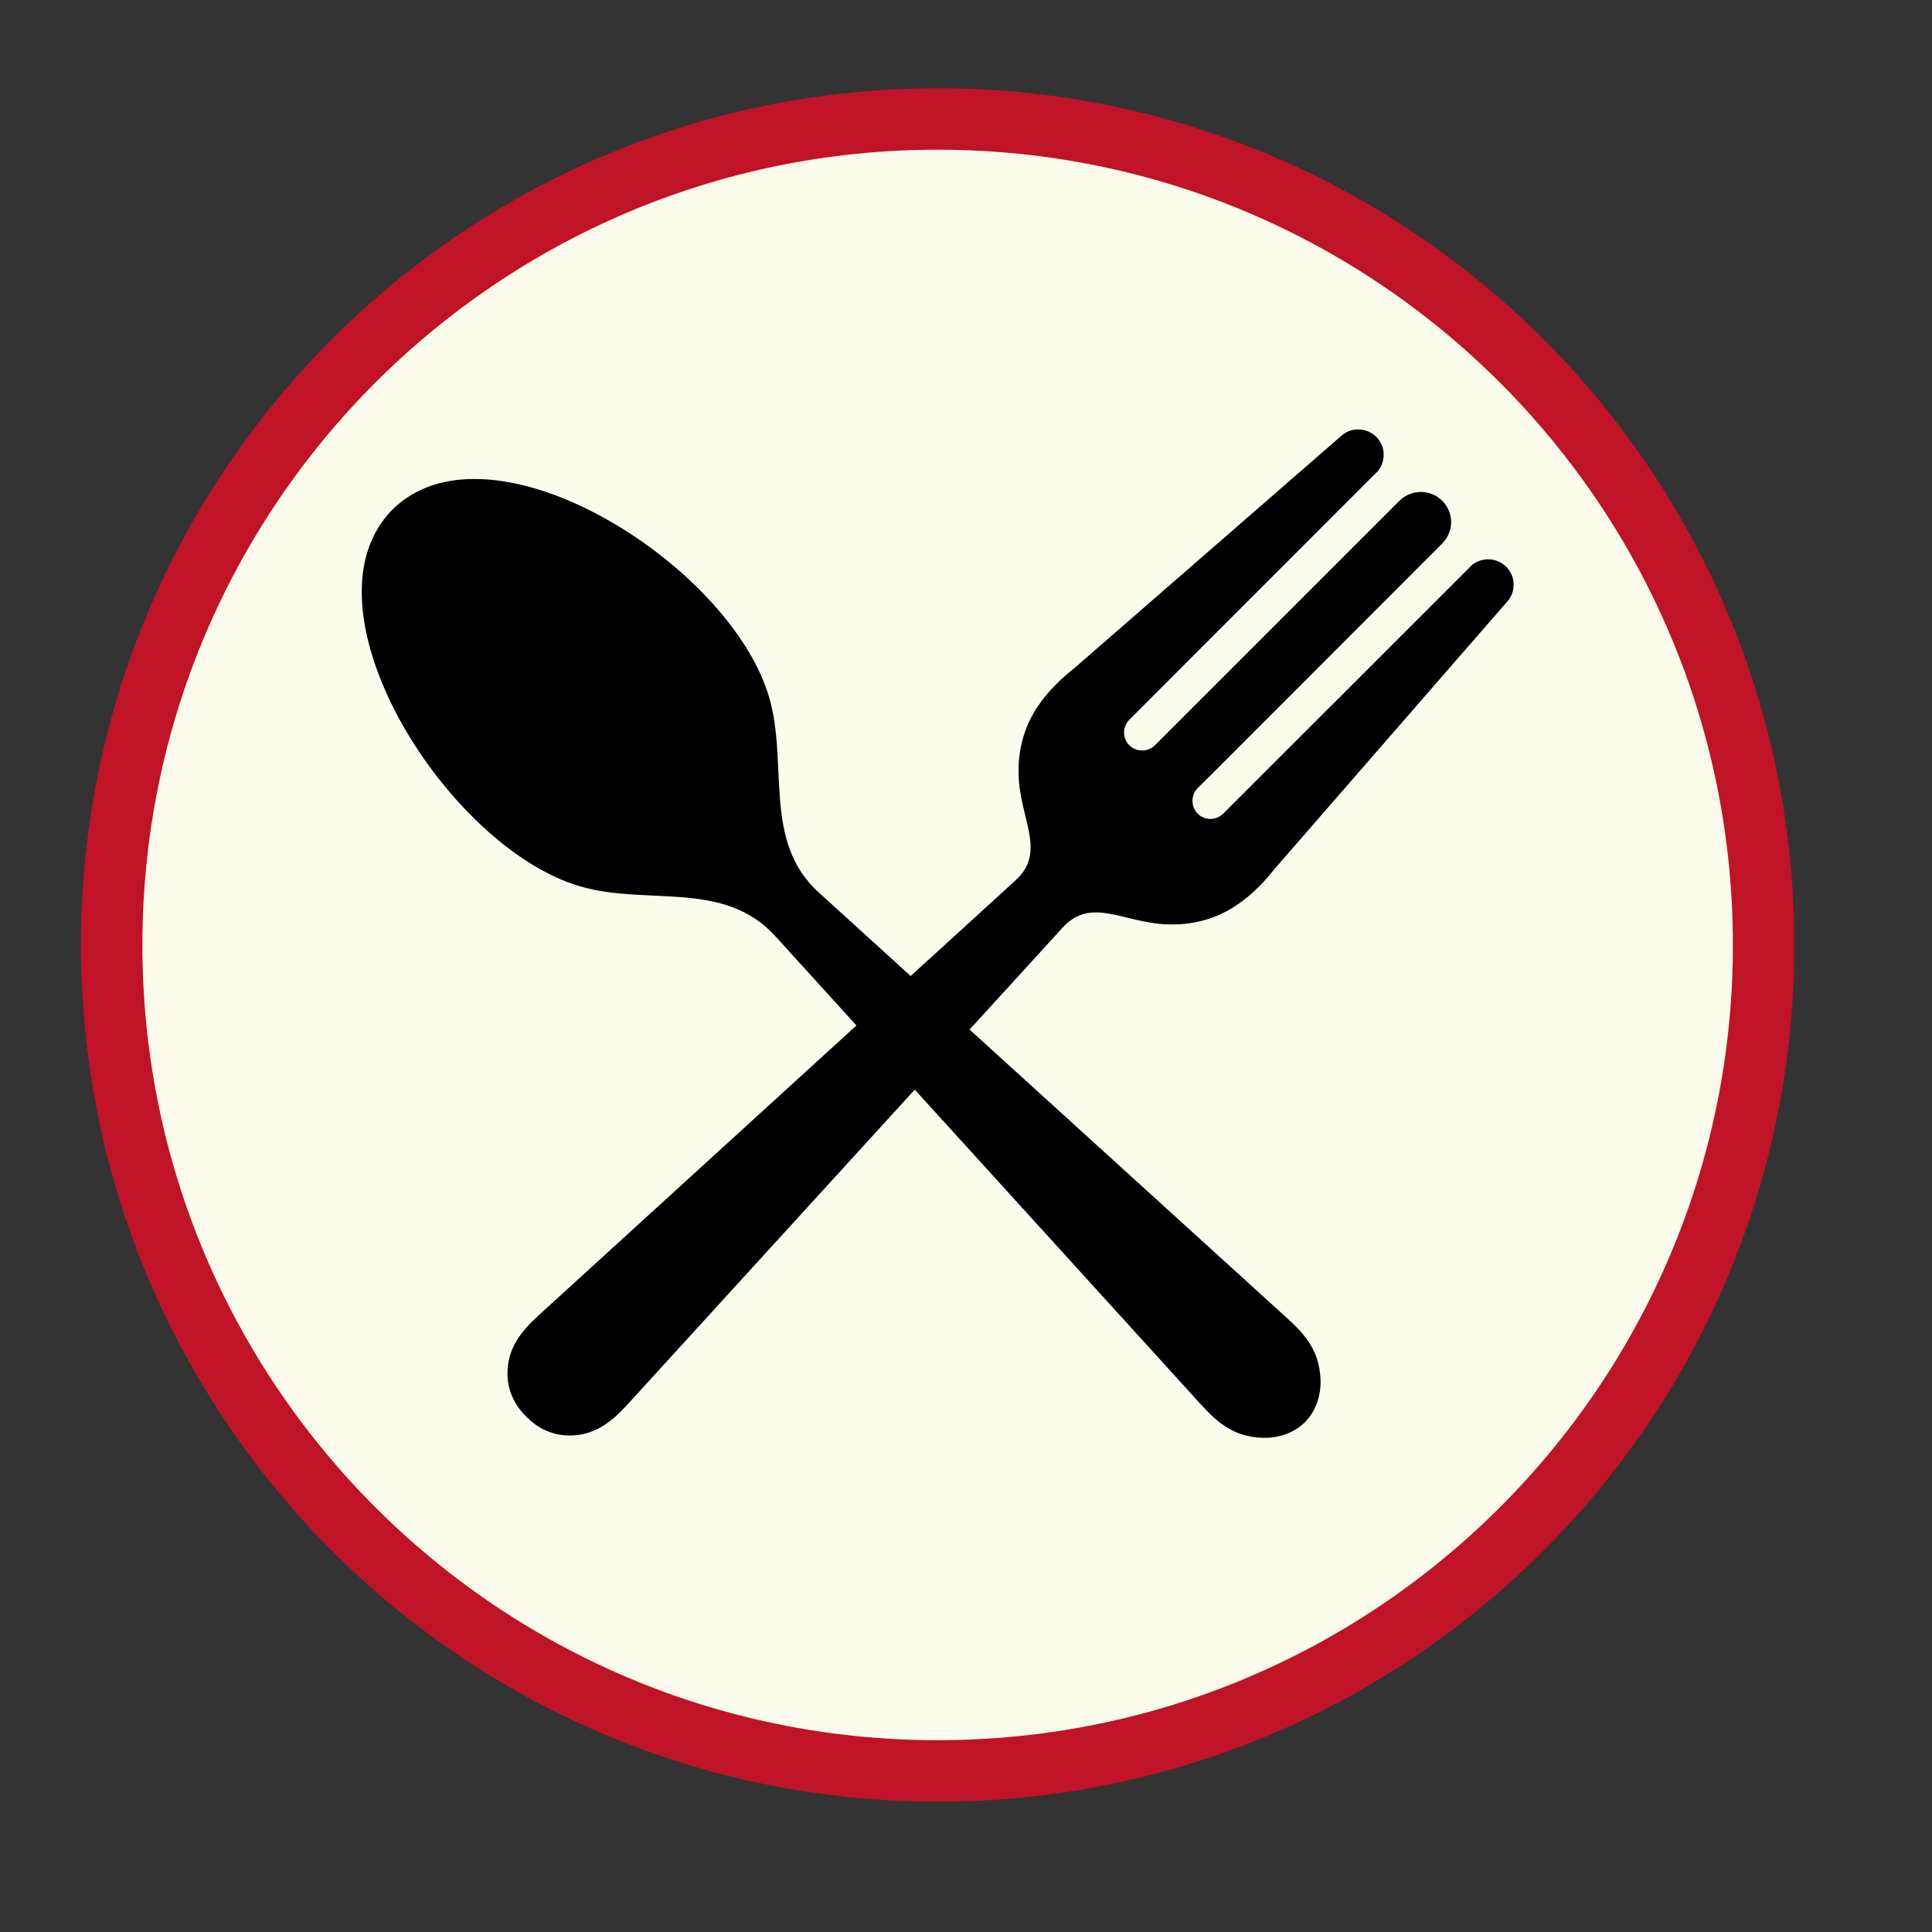
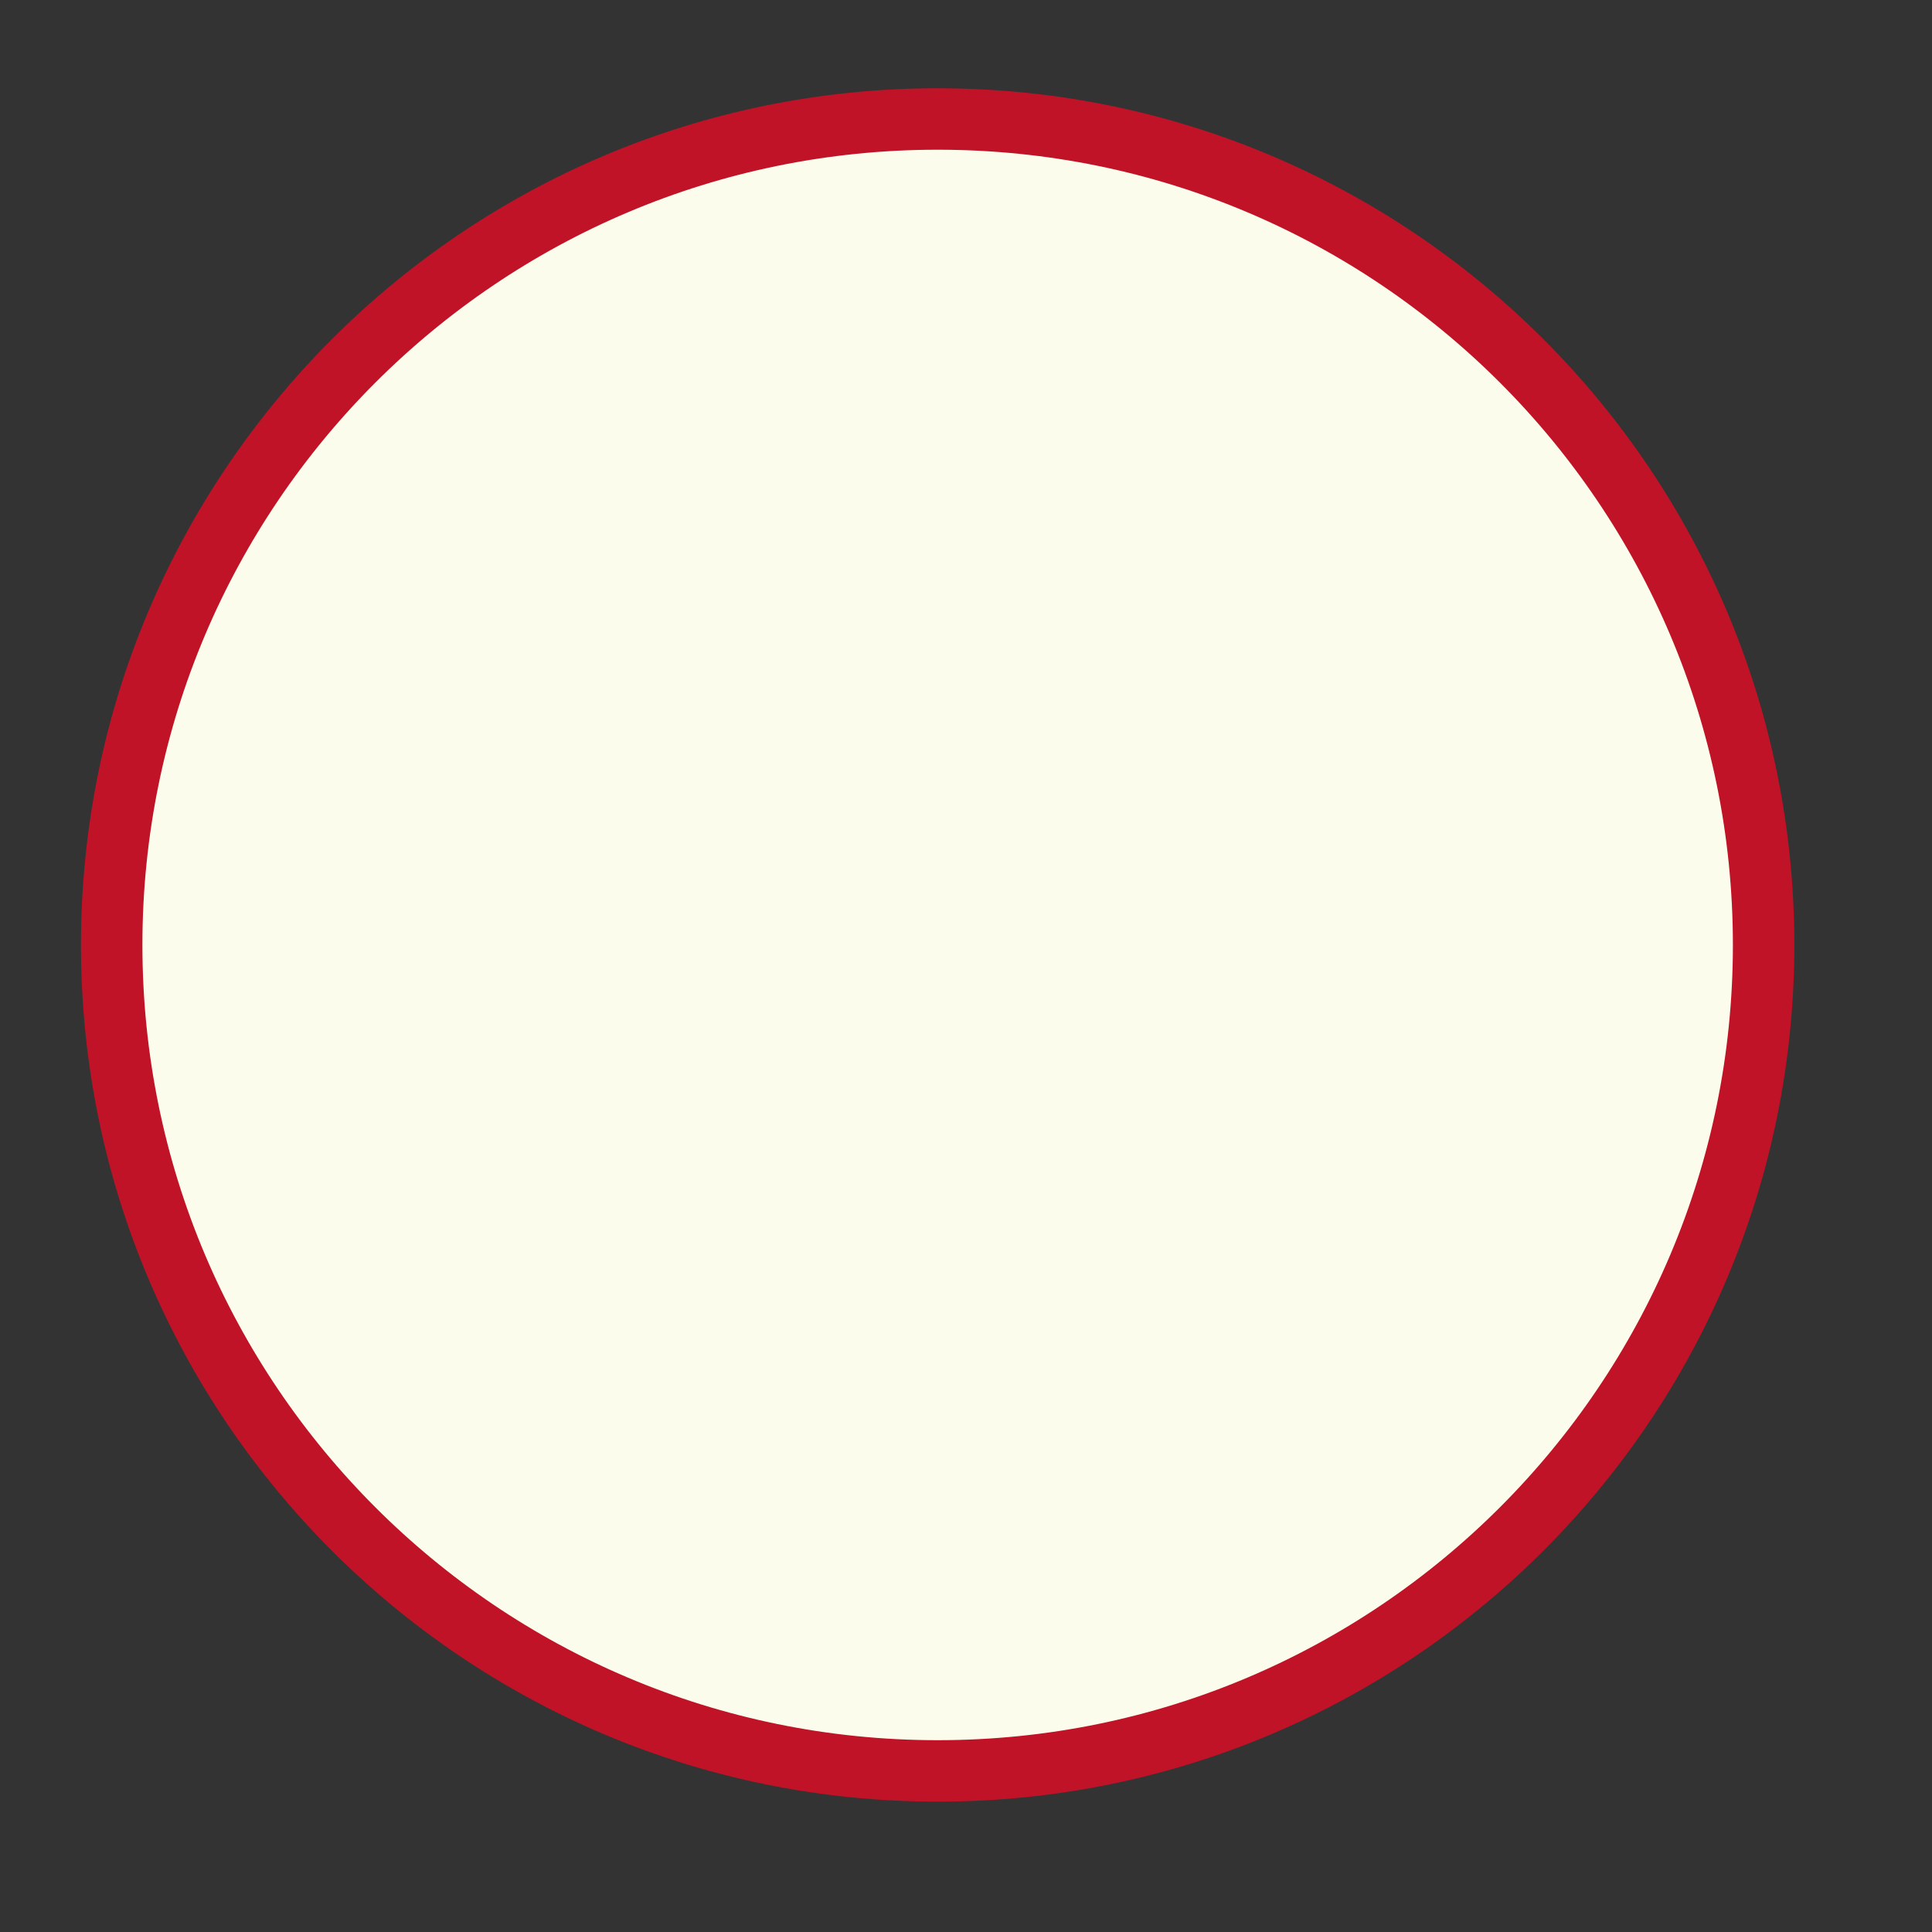
<svg xmlns="http://www.w3.org/2000/svg" width="100%" height="100%" viewBox="0 0 28 28" version="1.1" xml:space="preserve" style="fill-rule:evenodd;clip-rule:evenodd;">
  <rect x="0" y="0" width="28" height="28" fill="#333333" stroke="none" />
  <g transform="matrix(1,0,0,1,-169.955,-515.741)">
    <g transform="matrix(0.167,0,0,0.167,70.332,465.605)">
      <g transform="matrix(1.333,0,0,1.333,677.917,310.542)">
        <path d="M0,107.546C29.698,107.546 53.773,83.471 53.773,53.773C53.773,24.075 29.698,0 0,0C-29.698,0 -53.773,24.075 -53.773,53.773C-53.773,83.471 -29.698,107.546 0,107.546Z" style="fill:rgb(252,252,236);fill-rule:nonzero;stroke:rgb(192,19,39);stroke-width:4px;" />
      </g>
      <g transform="matrix(2.229,0,0,2.229,646.912,385.36)">
-         <path d="M0,-3.687C2.604,-2.929 5.586,-3.951 7.583,-1.757L10.748,1.727L-1.618,13.006C-2.297,13.626 -2.856,14.299 -2.838,15.316C-2.832,15.917 -2.574,16.488 -2.147,16.915C-2.135,16.927 -2.117,16.945 -2.105,16.957C-2.087,16.969 -2.075,16.987 -2.063,16.999C-1.636,17.426 -1.064,17.685 -0.463,17.691C0.553,17.709 1.227,17.15 1.846,16.47L13.019,4.225L24.126,16.446C24.811,17.198 25.437,17.739 26.555,17.781C27.156,17.799 27.764,17.606 28.197,17.186L28.221,17.162C28.642,16.729 28.84,16.121 28.816,15.52C28.774,14.401 28.239,13.776 27.481,13.091L15.153,1.886L18.768,-2.075C19.898,-3.32 21.137,-2.25 22.905,-2.207C24.715,-2.165 25.978,-3.037 27.036,-4.378L36.068,-14.757C36.249,-14.95 36.339,-15.196 36.333,-15.443C36.333,-15.696 36.237,-15.942 36.044,-16.135C35.852,-16.321 35.605,-16.417 35.353,-16.423C35.1,-16.423 34.847,-16.333 34.655,-16.147L34.655,-16.141L25.647,-7.138L25.028,-6.519C24.889,-6.387 24.709,-6.315 24.528,-6.315C24.348,-6.315 24.168,-6.387 24.035,-6.519C23.897,-6.657 23.831,-6.838 23.831,-7.018C23.831,-7.199 23.897,-7.379 24.035,-7.517L24.655,-8.131L33.555,-17.037C33.783,-17.265 33.897,-17.566 33.903,-17.872C33.897,-18.173 33.783,-18.474 33.555,-18.702C33.326,-18.931 33.026,-19.045 32.725,-19.045C32.424,-19.045 32.117,-18.931 31.889,-18.702L22.37,-9.183C22.232,-9.045 22.051,-8.979 21.871,-8.979C21.69,-8.979 21.51,-9.045 21.372,-9.183C21.239,-9.315 21.167,-9.496 21.167,-9.676C21.167,-9.857 21.239,-10.037 21.372,-10.175L21.991,-10.795L30.993,-19.803L30.999,-19.803C31.185,-19.995 31.276,-20.248 31.276,-20.5C31.276,-20.753 31.173,-20.999 30.987,-21.192C30.795,-21.378 30.548,-21.474 30.295,-21.48C30.049,-21.486 29.802,-21.396 29.61,-21.216L19.231,-12.184C17.89,-11.125 17.018,-9.863 17.06,-8.053C17.102,-6.285 18.172,-5.046 16.934,-3.915L12.859,-0.199L9.267,-3.464C7.096,-5.443 8.1,-8.449 7.354,-11.035C5.929,-15.948 -2.435,-21.414 -6.579,-18.931C-7.132,-18.6 -7.571,-18.161 -7.896,-17.608C-10.373,-13.459 -4.907,-5.106 0,-3.687" />
-       </g>
+         </g>
    </g>
  </g>
</svg>